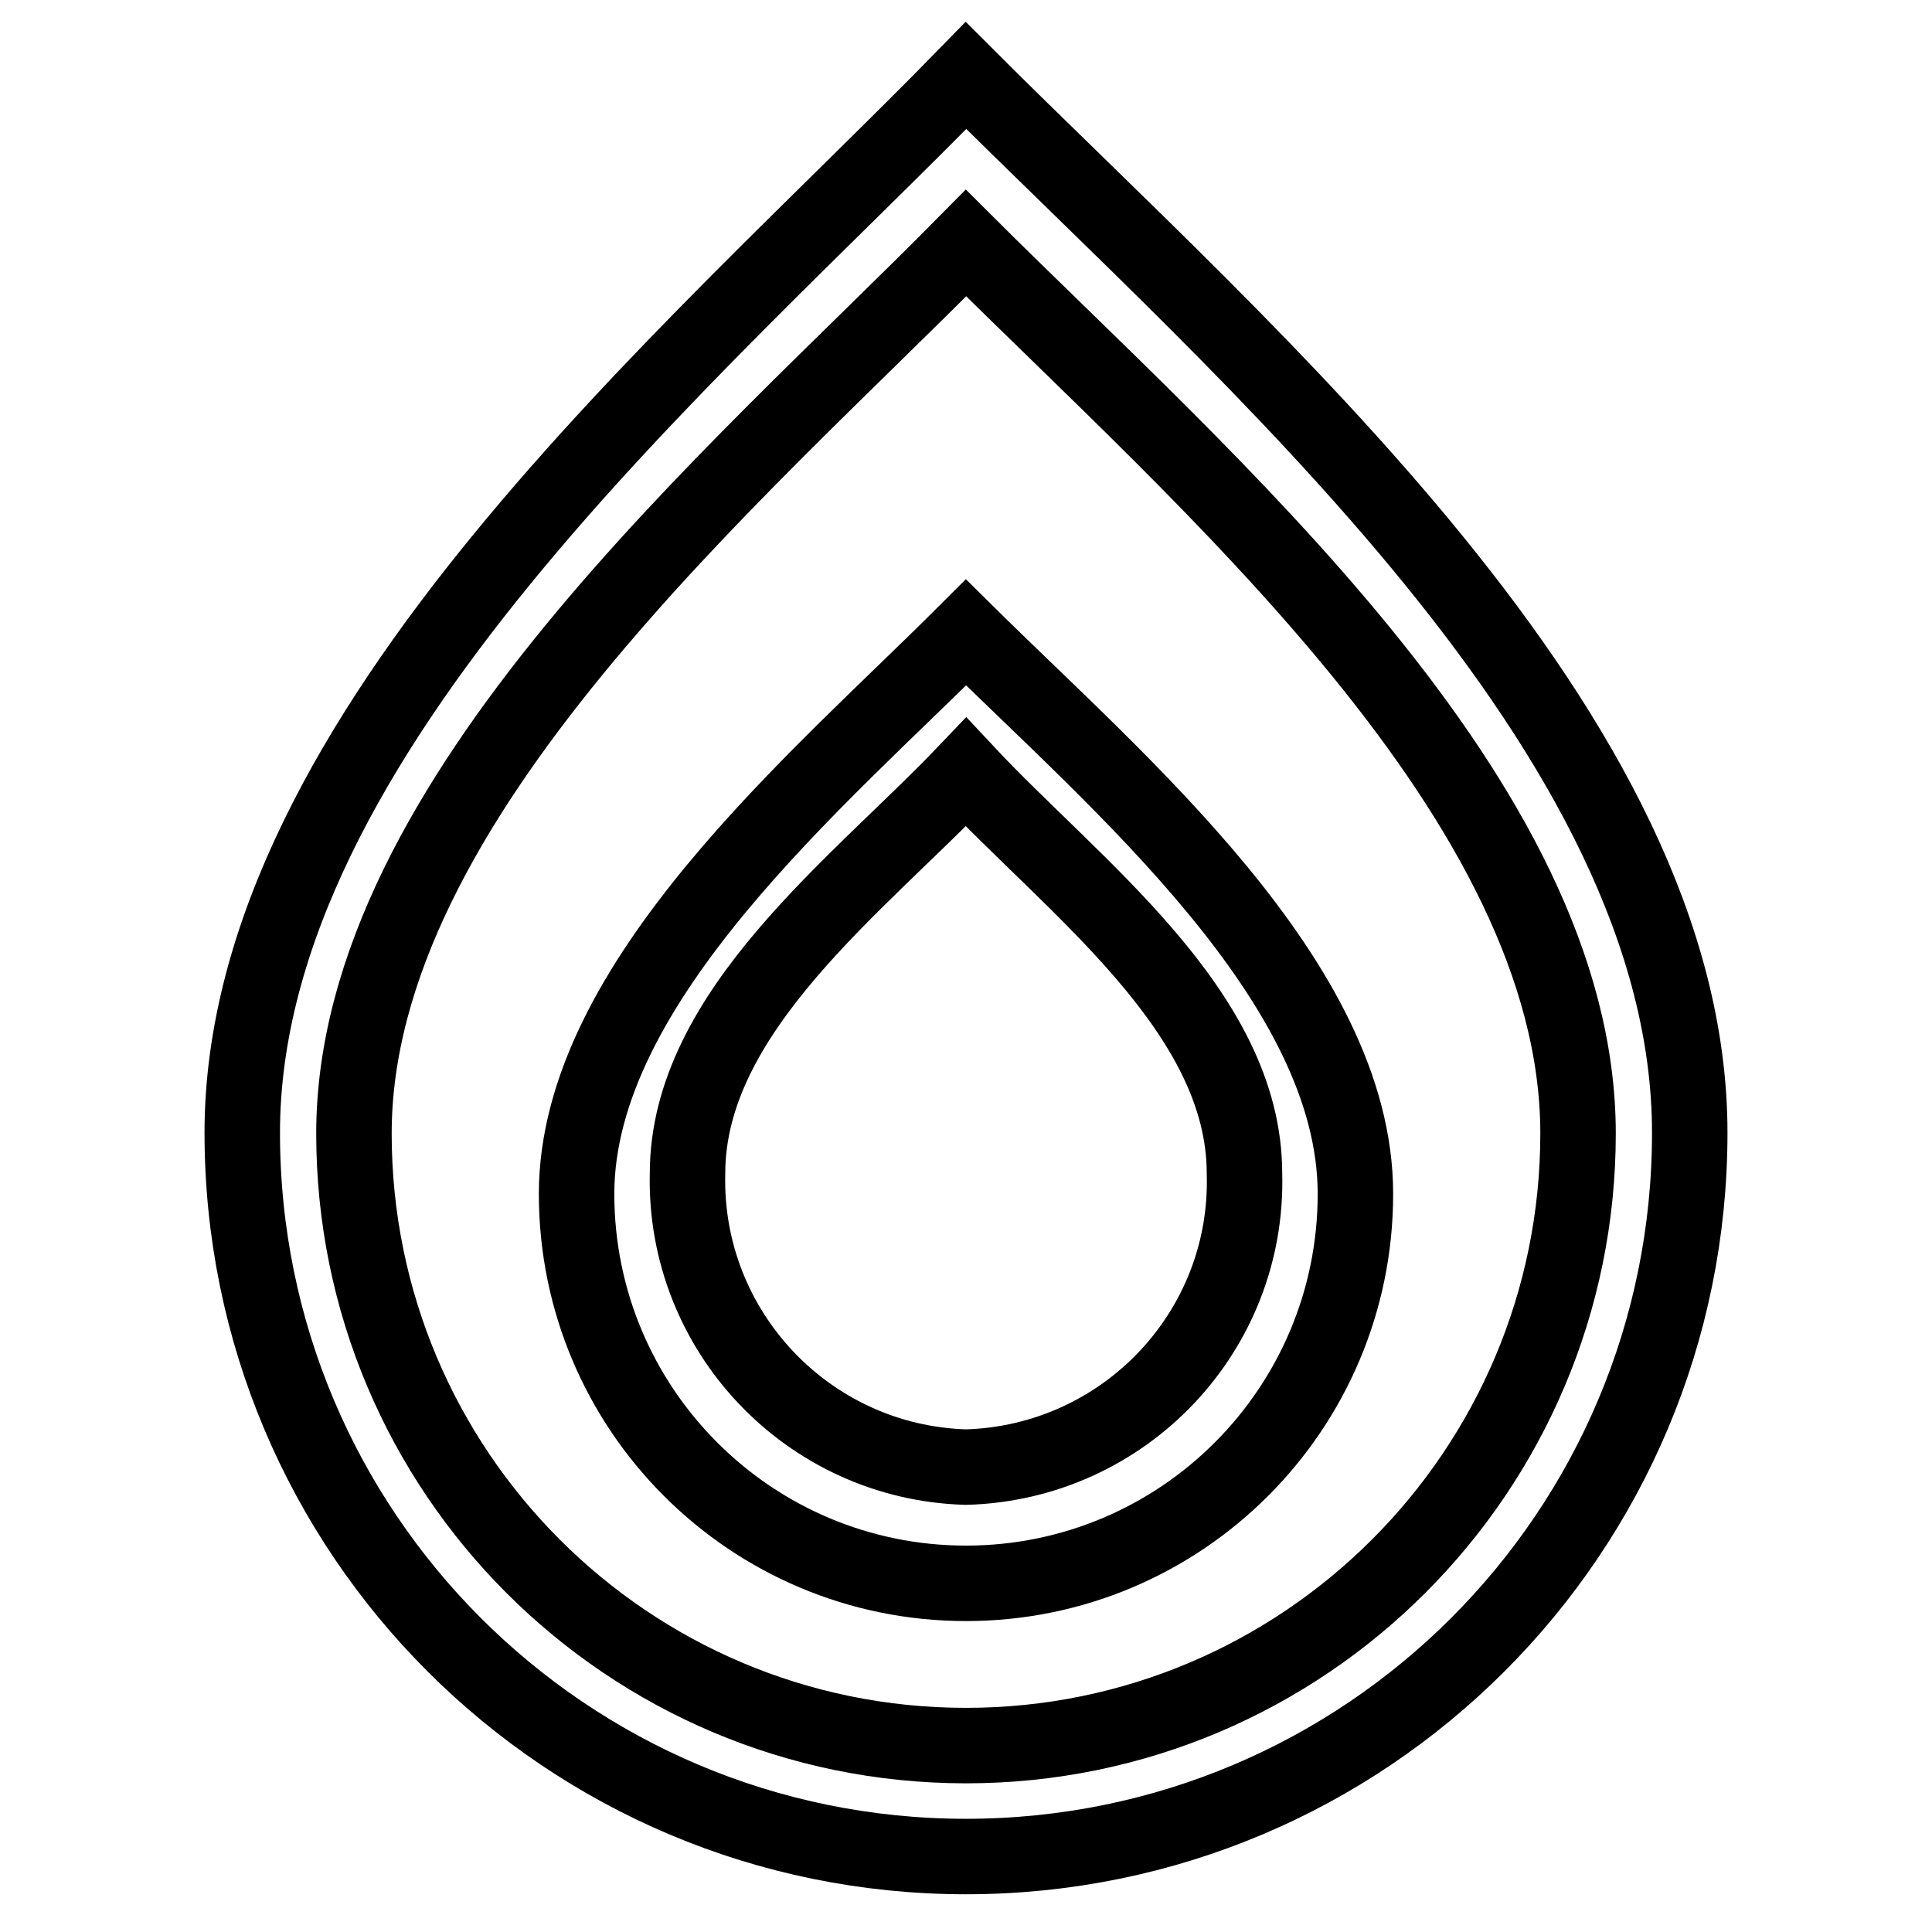
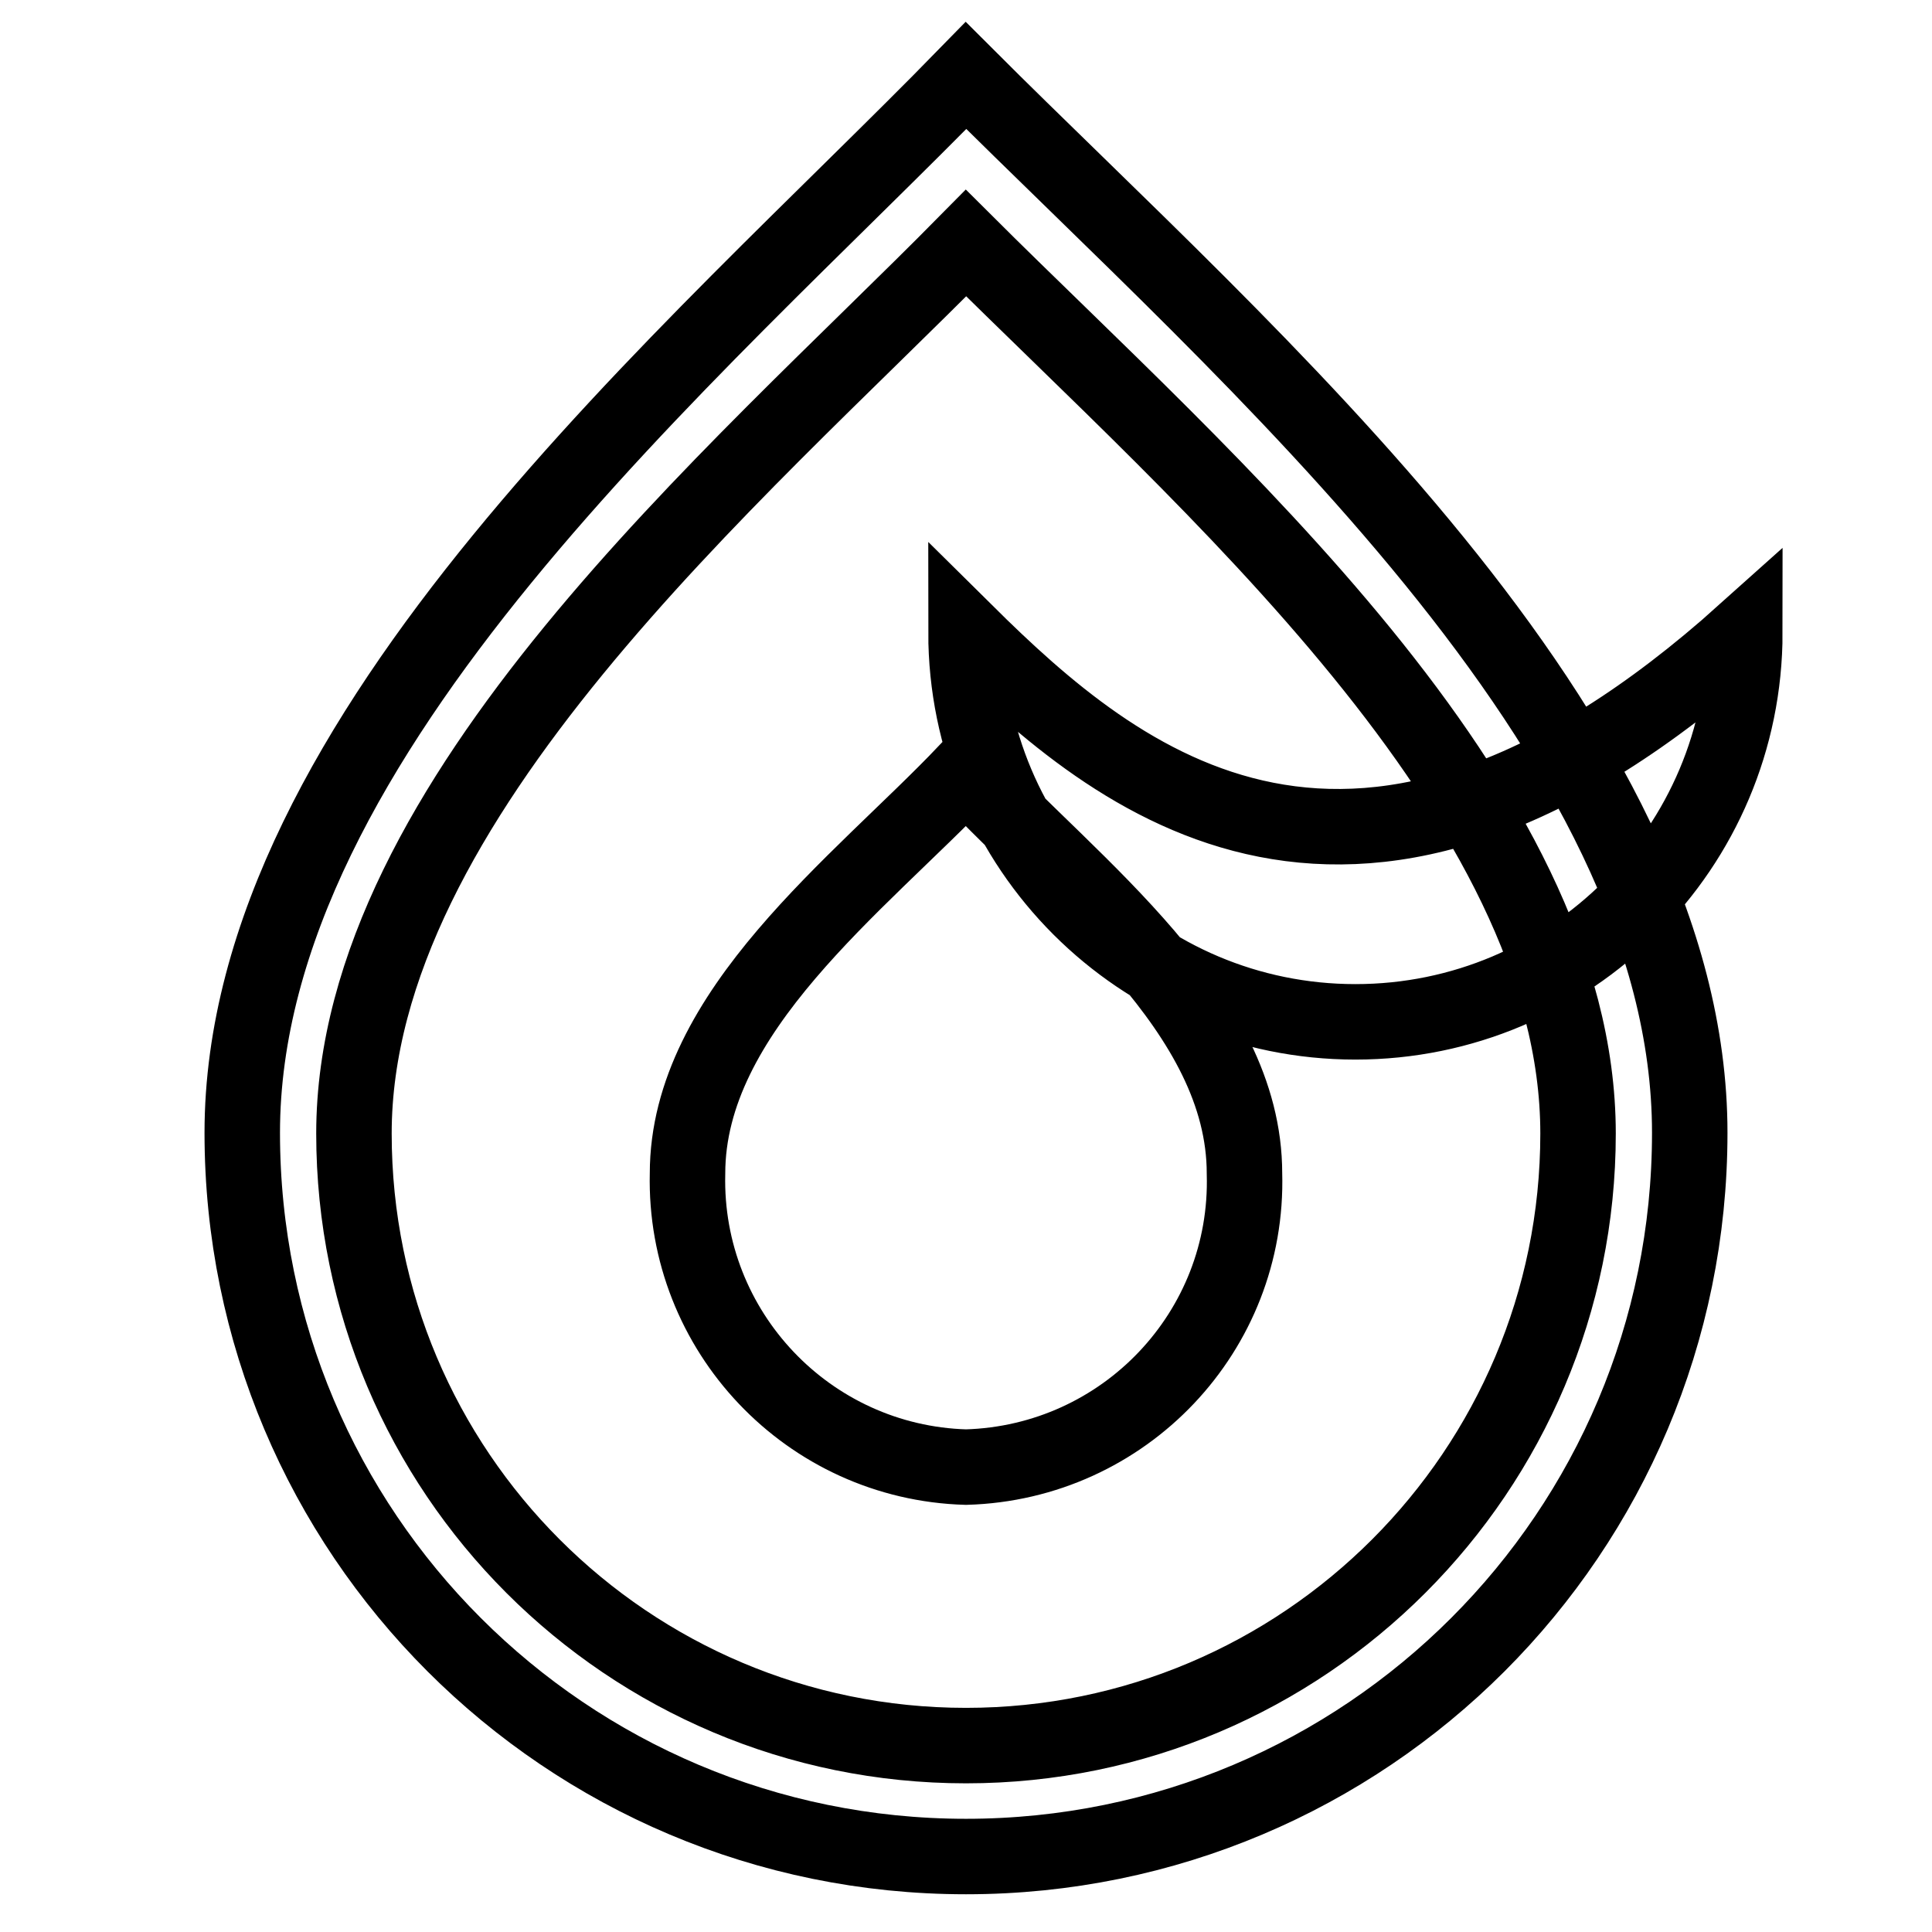
<svg xmlns="http://www.w3.org/2000/svg" version="1.1" x="0px" y="0px" viewBox="0 0 256 256" enable-background="new 0 0 256 256" xml:space="preserve">
  <g>
-     <path stroke-width="10" fill-opacity="0" stroke="#000000" d="M128,10C92,46.9,32.1,97.2,32.1,150.1c0,53,42.9,95.9,95.9,95.9s95.9-42.9,95.9-95.9 C223.9,97.2,165.5,47.5,128,10z M128,231.3c-44.8,0-81.1-36.3-81.1-81.1c0-44.3,50.7-87.2,81.1-118c31.7,31.6,81.1,73.8,81.1,118 C209.1,194.9,172.8,231.3,128,231.3z M128,83.8c-19.4,19.4-51.6,46.3-51.6,74.4c0,28.5,23.1,51.6,51.6,51.6s51.6-23.1,51.6-51.6 C179.6,130.1,148.1,103.7,128,83.8z M128,194.4c-20.9-0.6-37.4-18-36.9-38.9c0,0,0,0,0,0c0-21.5,22.7-38.3,36.9-53.2 c14.3,15.3,36.9,31.7,36.9,53.2C165.5,176.4,149,193.8,128,194.4C128,194.4,128,194.4,128,194.4z" />
+     <path stroke-width="10" fill-opacity="0" stroke="#000000" d="M128,10C92,46.9,32.1,97.2,32.1,150.1c0,53,42.9,95.9,95.9,95.9s95.9-42.9,95.9-95.9 C223.9,97.2,165.5,47.5,128,10z M128,231.3c-44.8,0-81.1-36.3-81.1-81.1c0-44.3,50.7-87.2,81.1-118c31.7,31.6,81.1,73.8,81.1,118 C209.1,194.9,172.8,231.3,128,231.3z M128,83.8c0,28.5,23.1,51.6,51.6,51.6s51.6-23.1,51.6-51.6 C179.6,130.1,148.1,103.7,128,83.8z M128,194.4c-20.9-0.6-37.4-18-36.9-38.9c0,0,0,0,0,0c0-21.5,22.7-38.3,36.9-53.2 c14.3,15.3,36.9,31.7,36.9,53.2C165.5,176.4,149,193.8,128,194.4C128,194.4,128,194.4,128,194.4z" />
  </g>
</svg>